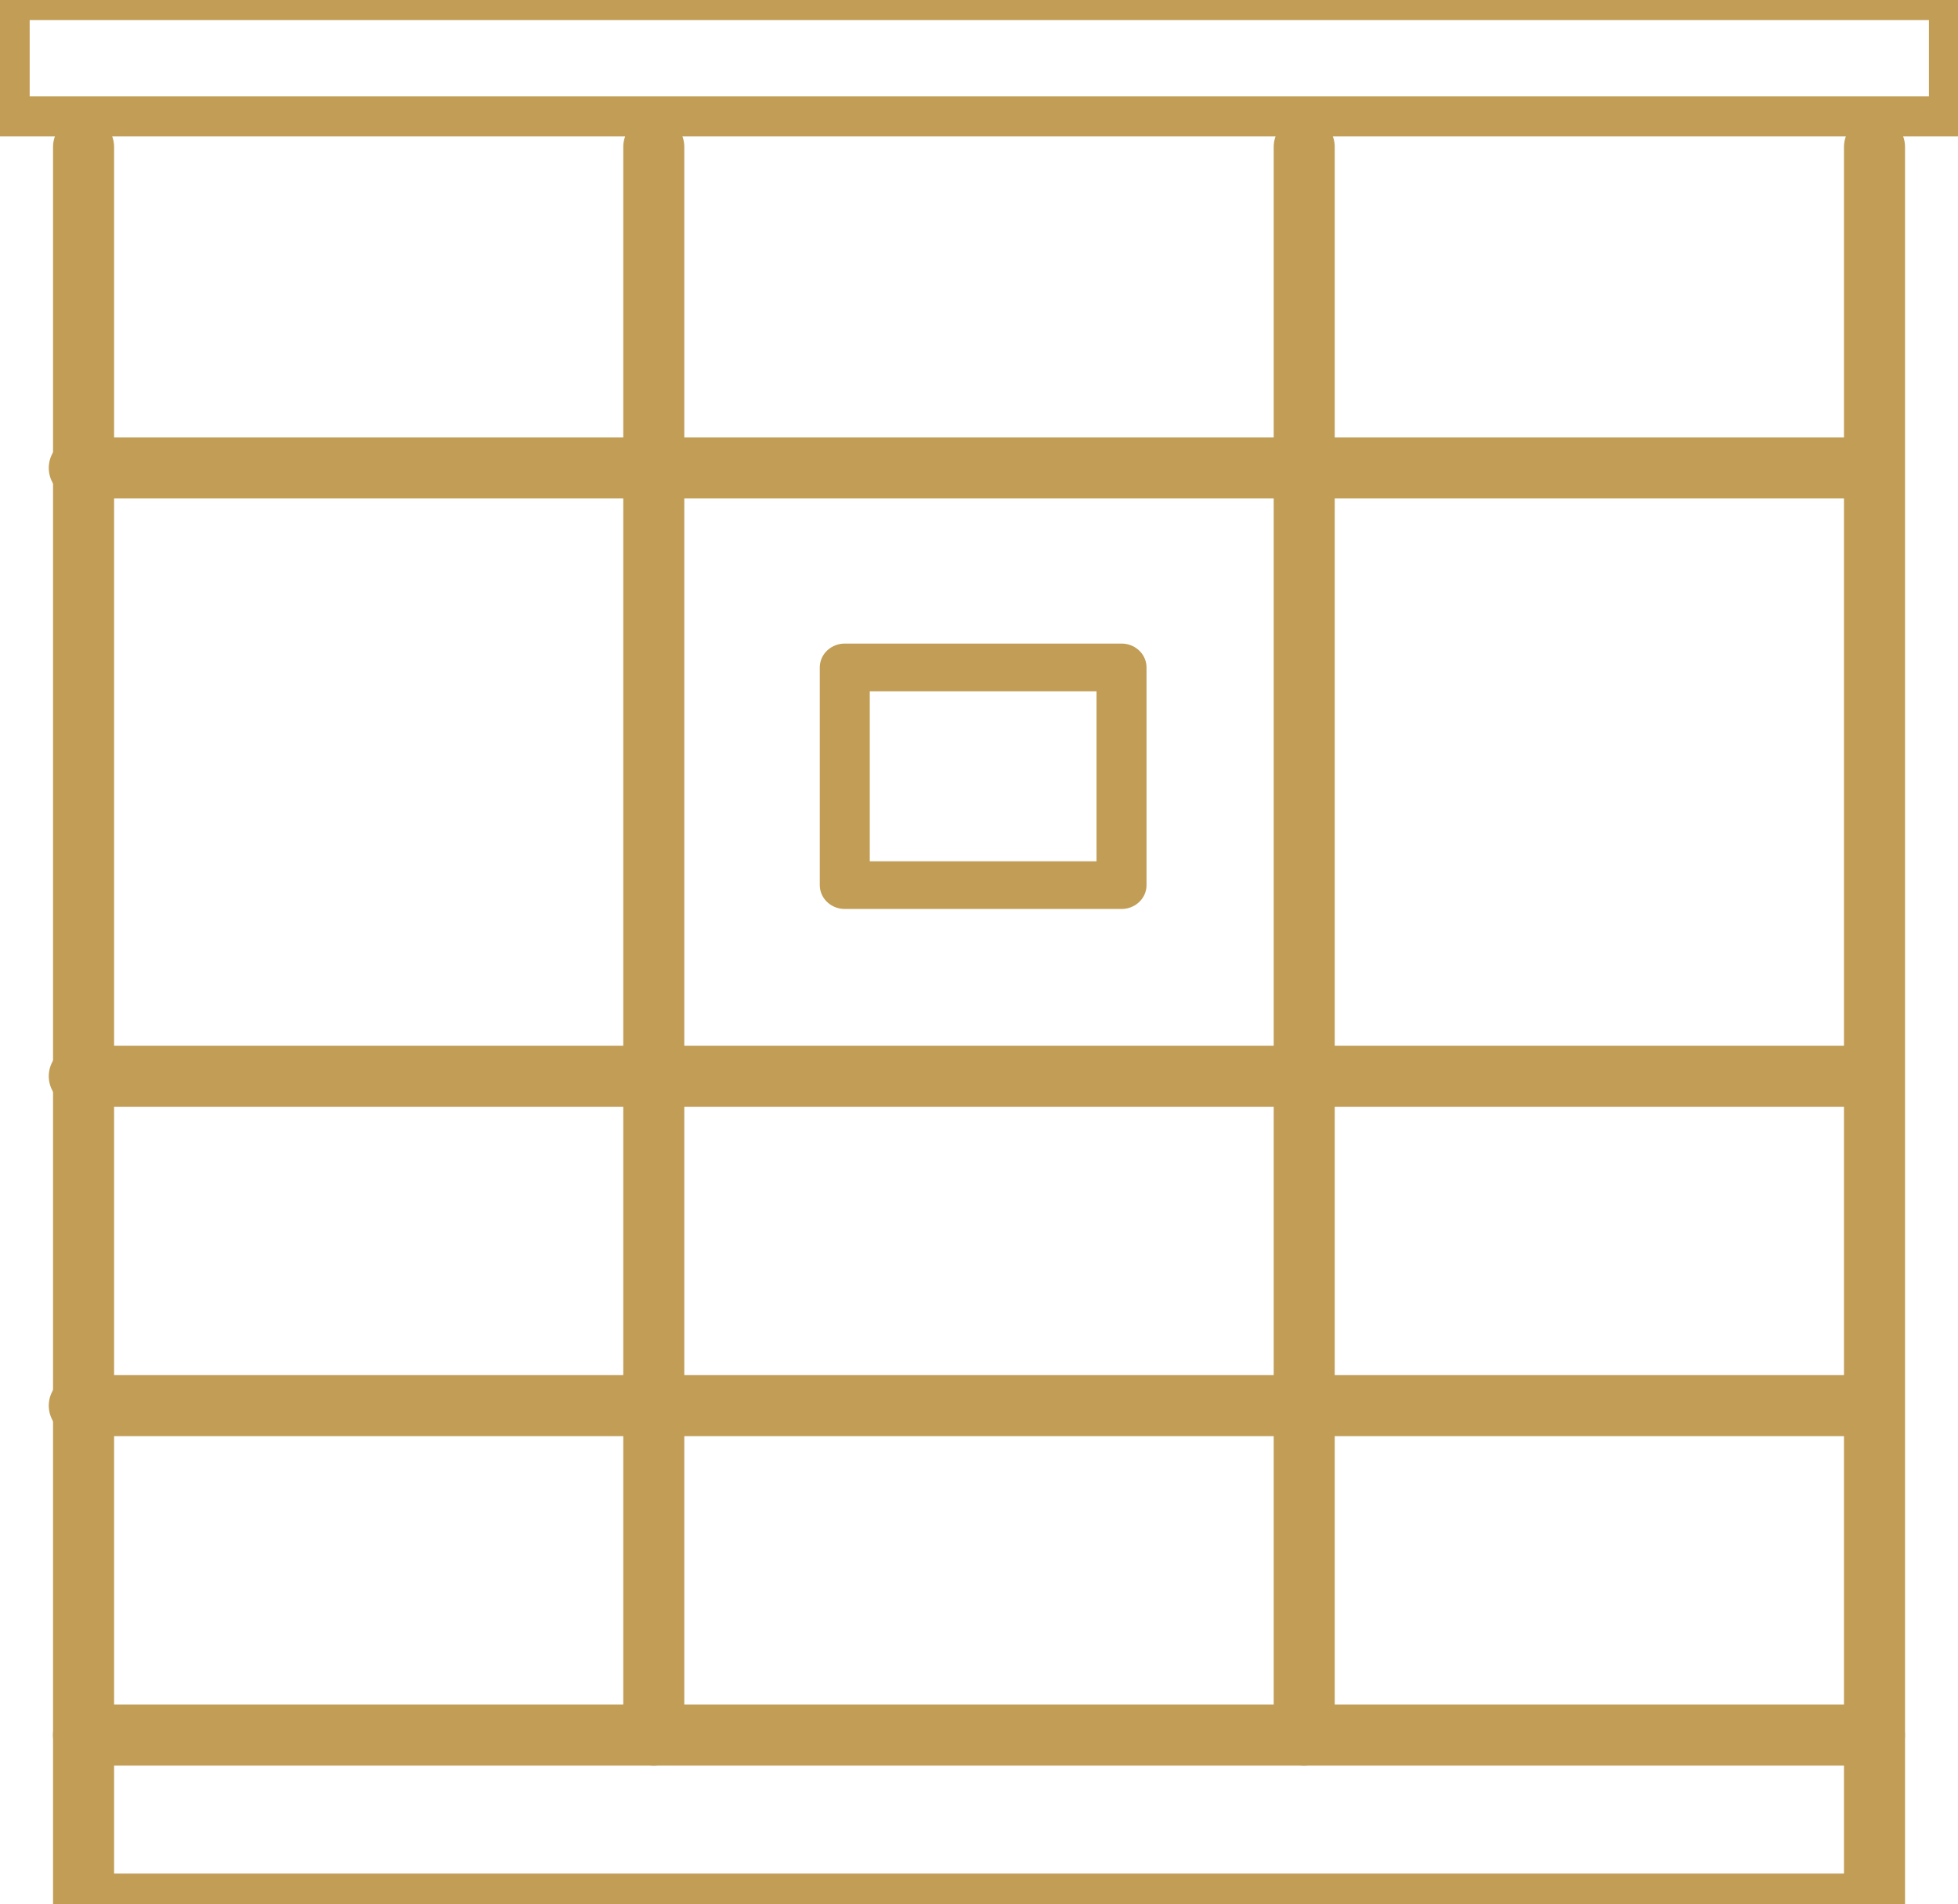
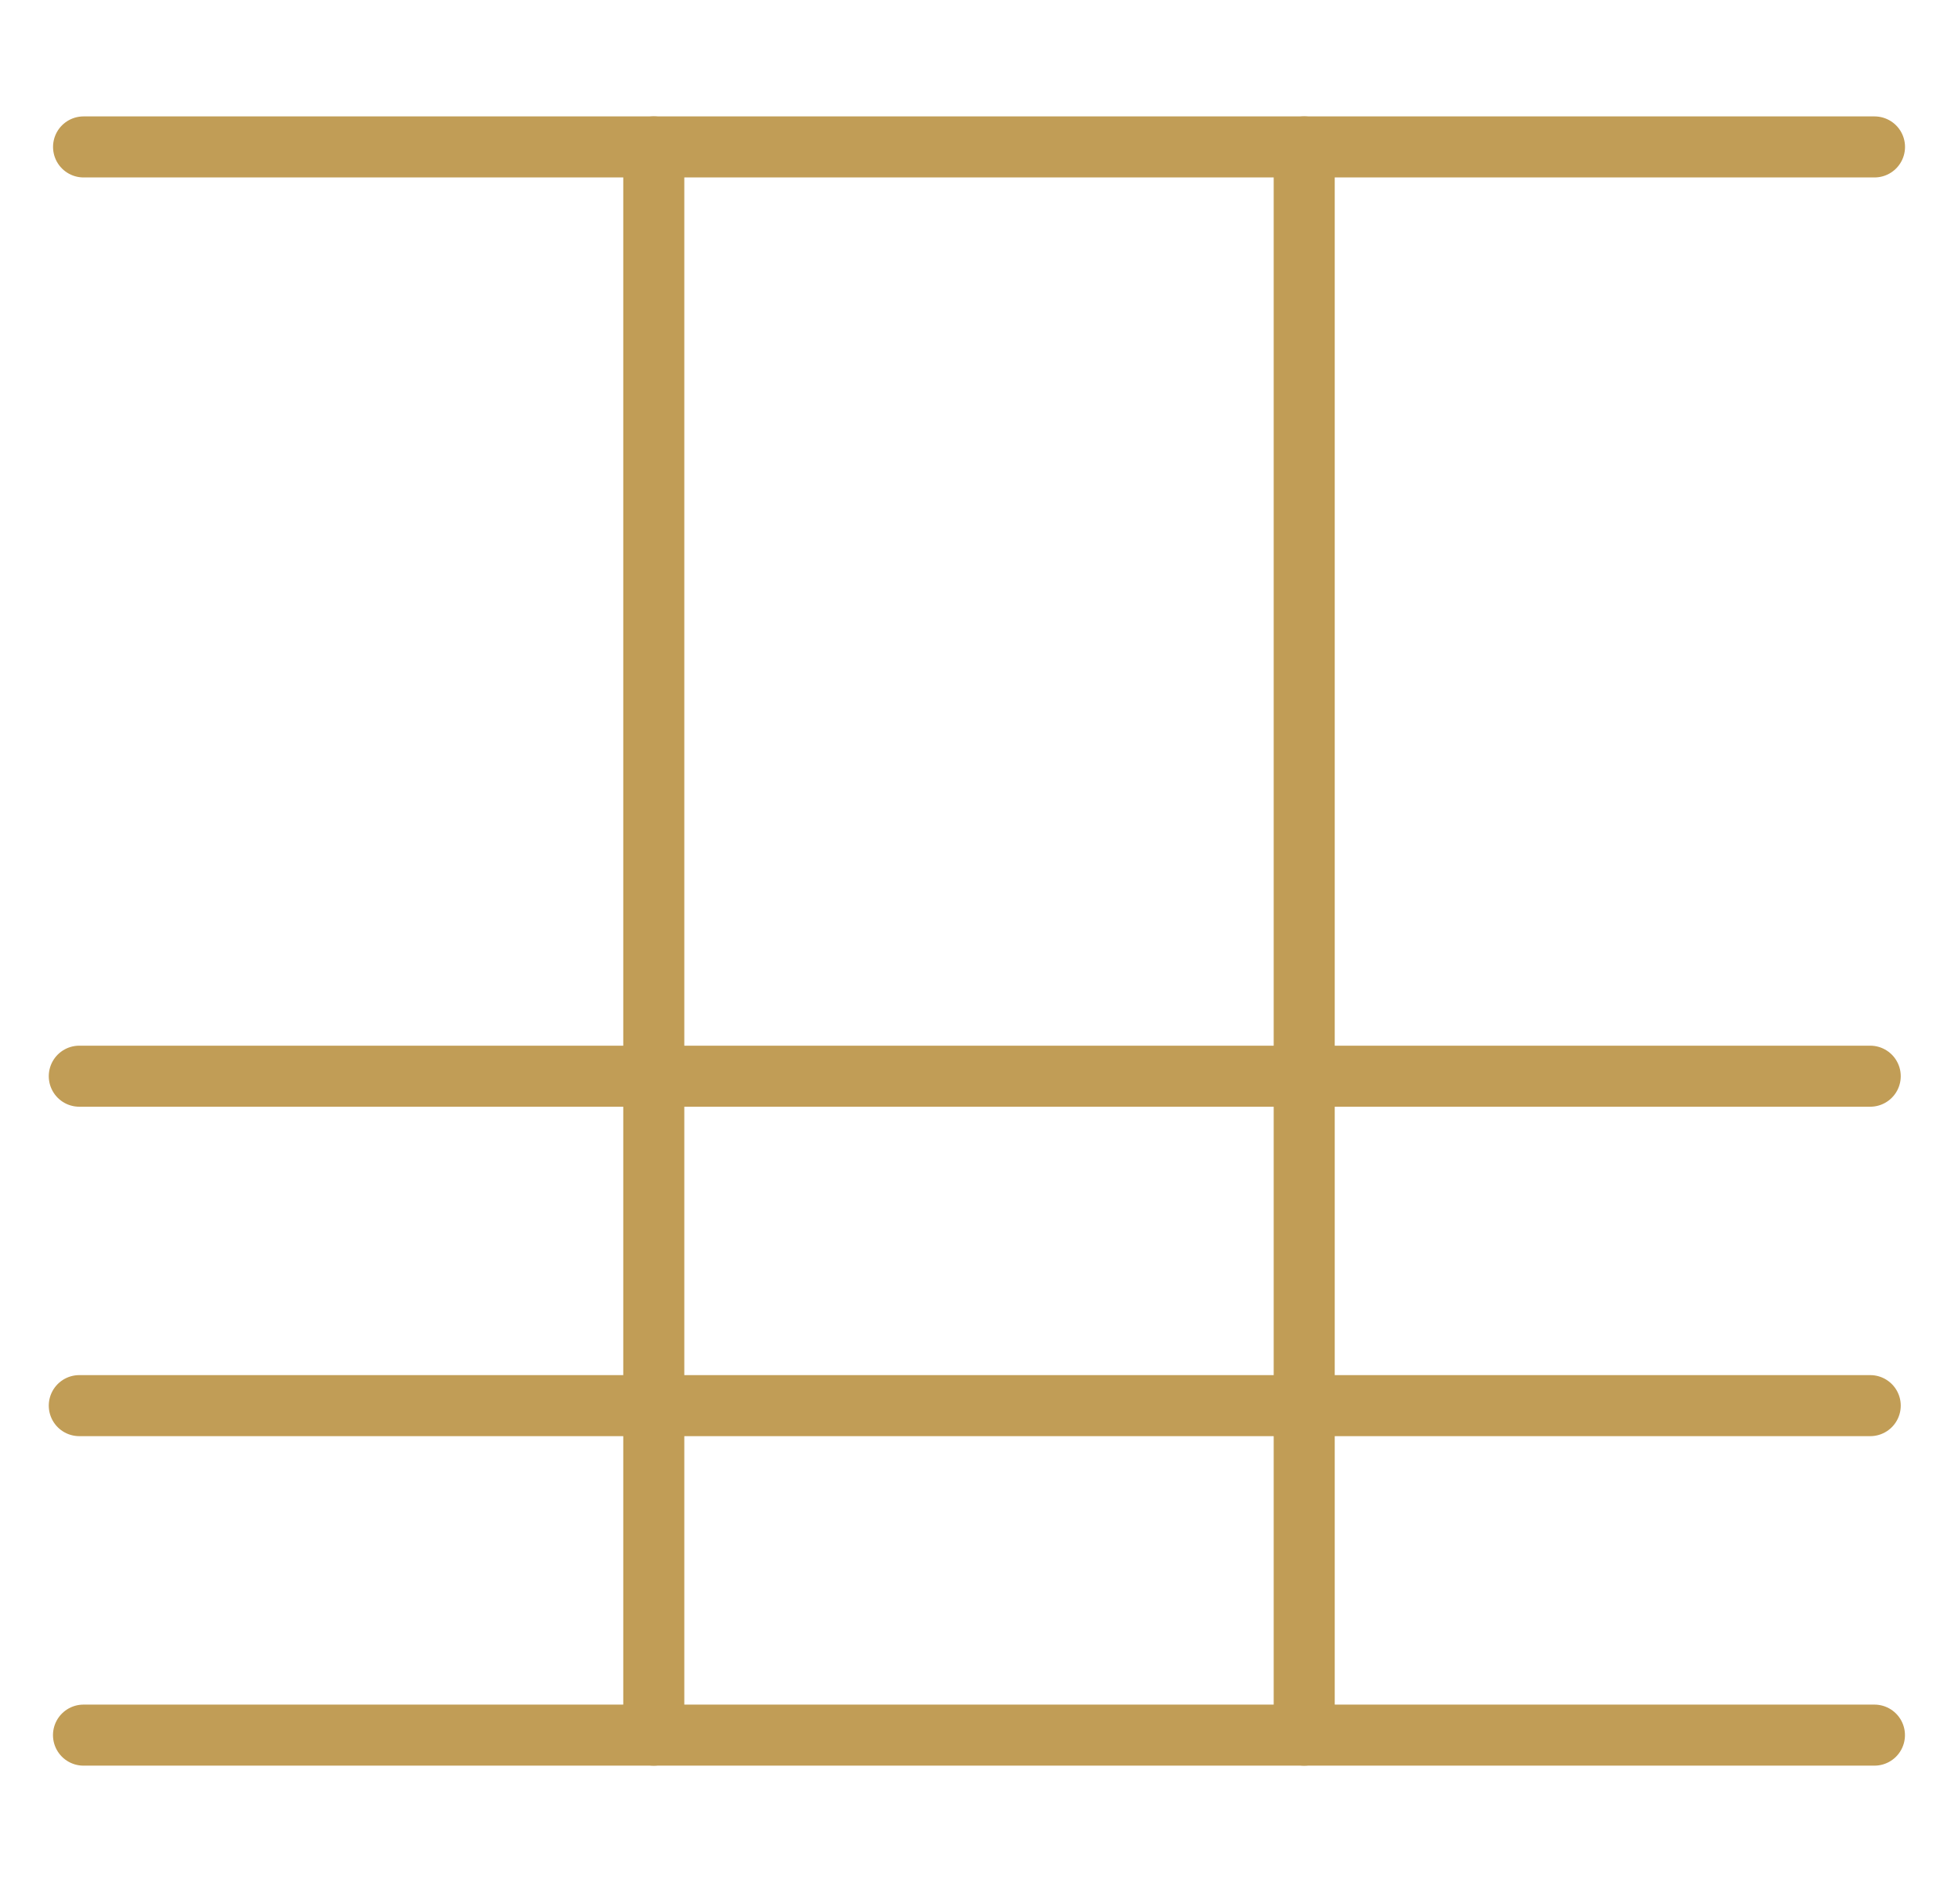
<svg xmlns="http://www.w3.org/2000/svg" width="32.078" height="31.194" viewBox="1328.569 548.569 32.078 31.194">
  <g data-name="Group 464">
    <g data-name="Group 463">
      <g data-name="Group 462" transform="translate(1328 548)" clip-path="url(&quot;#a&quot;)">
-         <path d="M0 0h33.078v2.906h0H0h0V0h0z" stroke-linejoin="round" stroke-linecap="round" stroke="#c19d56" fill="transparent" transform="matrix(.97 0 0 .656 .57 .57)" data-name="Rectangle 278" />
-         <path d="M31.279 2.976v28.787H1.938V2.976" stroke-linejoin="round" stroke-linecap="round" stroke="#c19d56" fill="transparent" data-name="Path 367" />
+         <path d="M31.279 2.976H1.938V2.976" stroke-linejoin="round" stroke-linecap="round" stroke="#c19d56" fill="transparent" data-name="Path 367" />
      </g>
    </g>
    <path d="M1329.937 576.995h29.341" stroke-linejoin="round" stroke-linecap="round" stroke="#c19d56" fill="transparent" data-name="Line 76" />
-     <path d="M1329.868 556.235h29.341" stroke-linejoin="round" stroke-linecap="round" stroke="#c19d56" fill="transparent" data-name="Line 77" />
    <path d="M1329.868 571.597h29.341" stroke-linejoin="round" stroke-linecap="round" stroke="#c19d56" fill="transparent" data-name="Line 78" />
    <path d="M1329.868 566.2h29.341" stroke-linejoin="round" stroke-linecap="round" stroke="#c19d56" fill="transparent" data-name="Line 79" />
    <path d="M1339.28 550.976v26.019" stroke-linejoin="round" stroke-linecap="round" stroke="#c19d56" fill="transparent" data-name="Line 80" />
    <path d="M1349.936 550.976v26.019" stroke-linejoin="round" stroke-linecap="round" stroke="#c19d56" fill="transparent" data-name="Line 81" />
-     <path d="M0 0h5.536v4.567h0H0h0V0h0z" stroke-linejoin="round" stroke-linecap="round" stroke="#c19d56" fill="transparent" transform="matrix(.819 0 0 .781 1342.409 559.503)" data-name="Rectangle 280" />
  </g>
  <defs>
    <clipPath id="a">
      <path d="M0 0h33v32H0V0z" data-name="Rectangle 279" />
    </clipPath>
  </defs>
</svg>